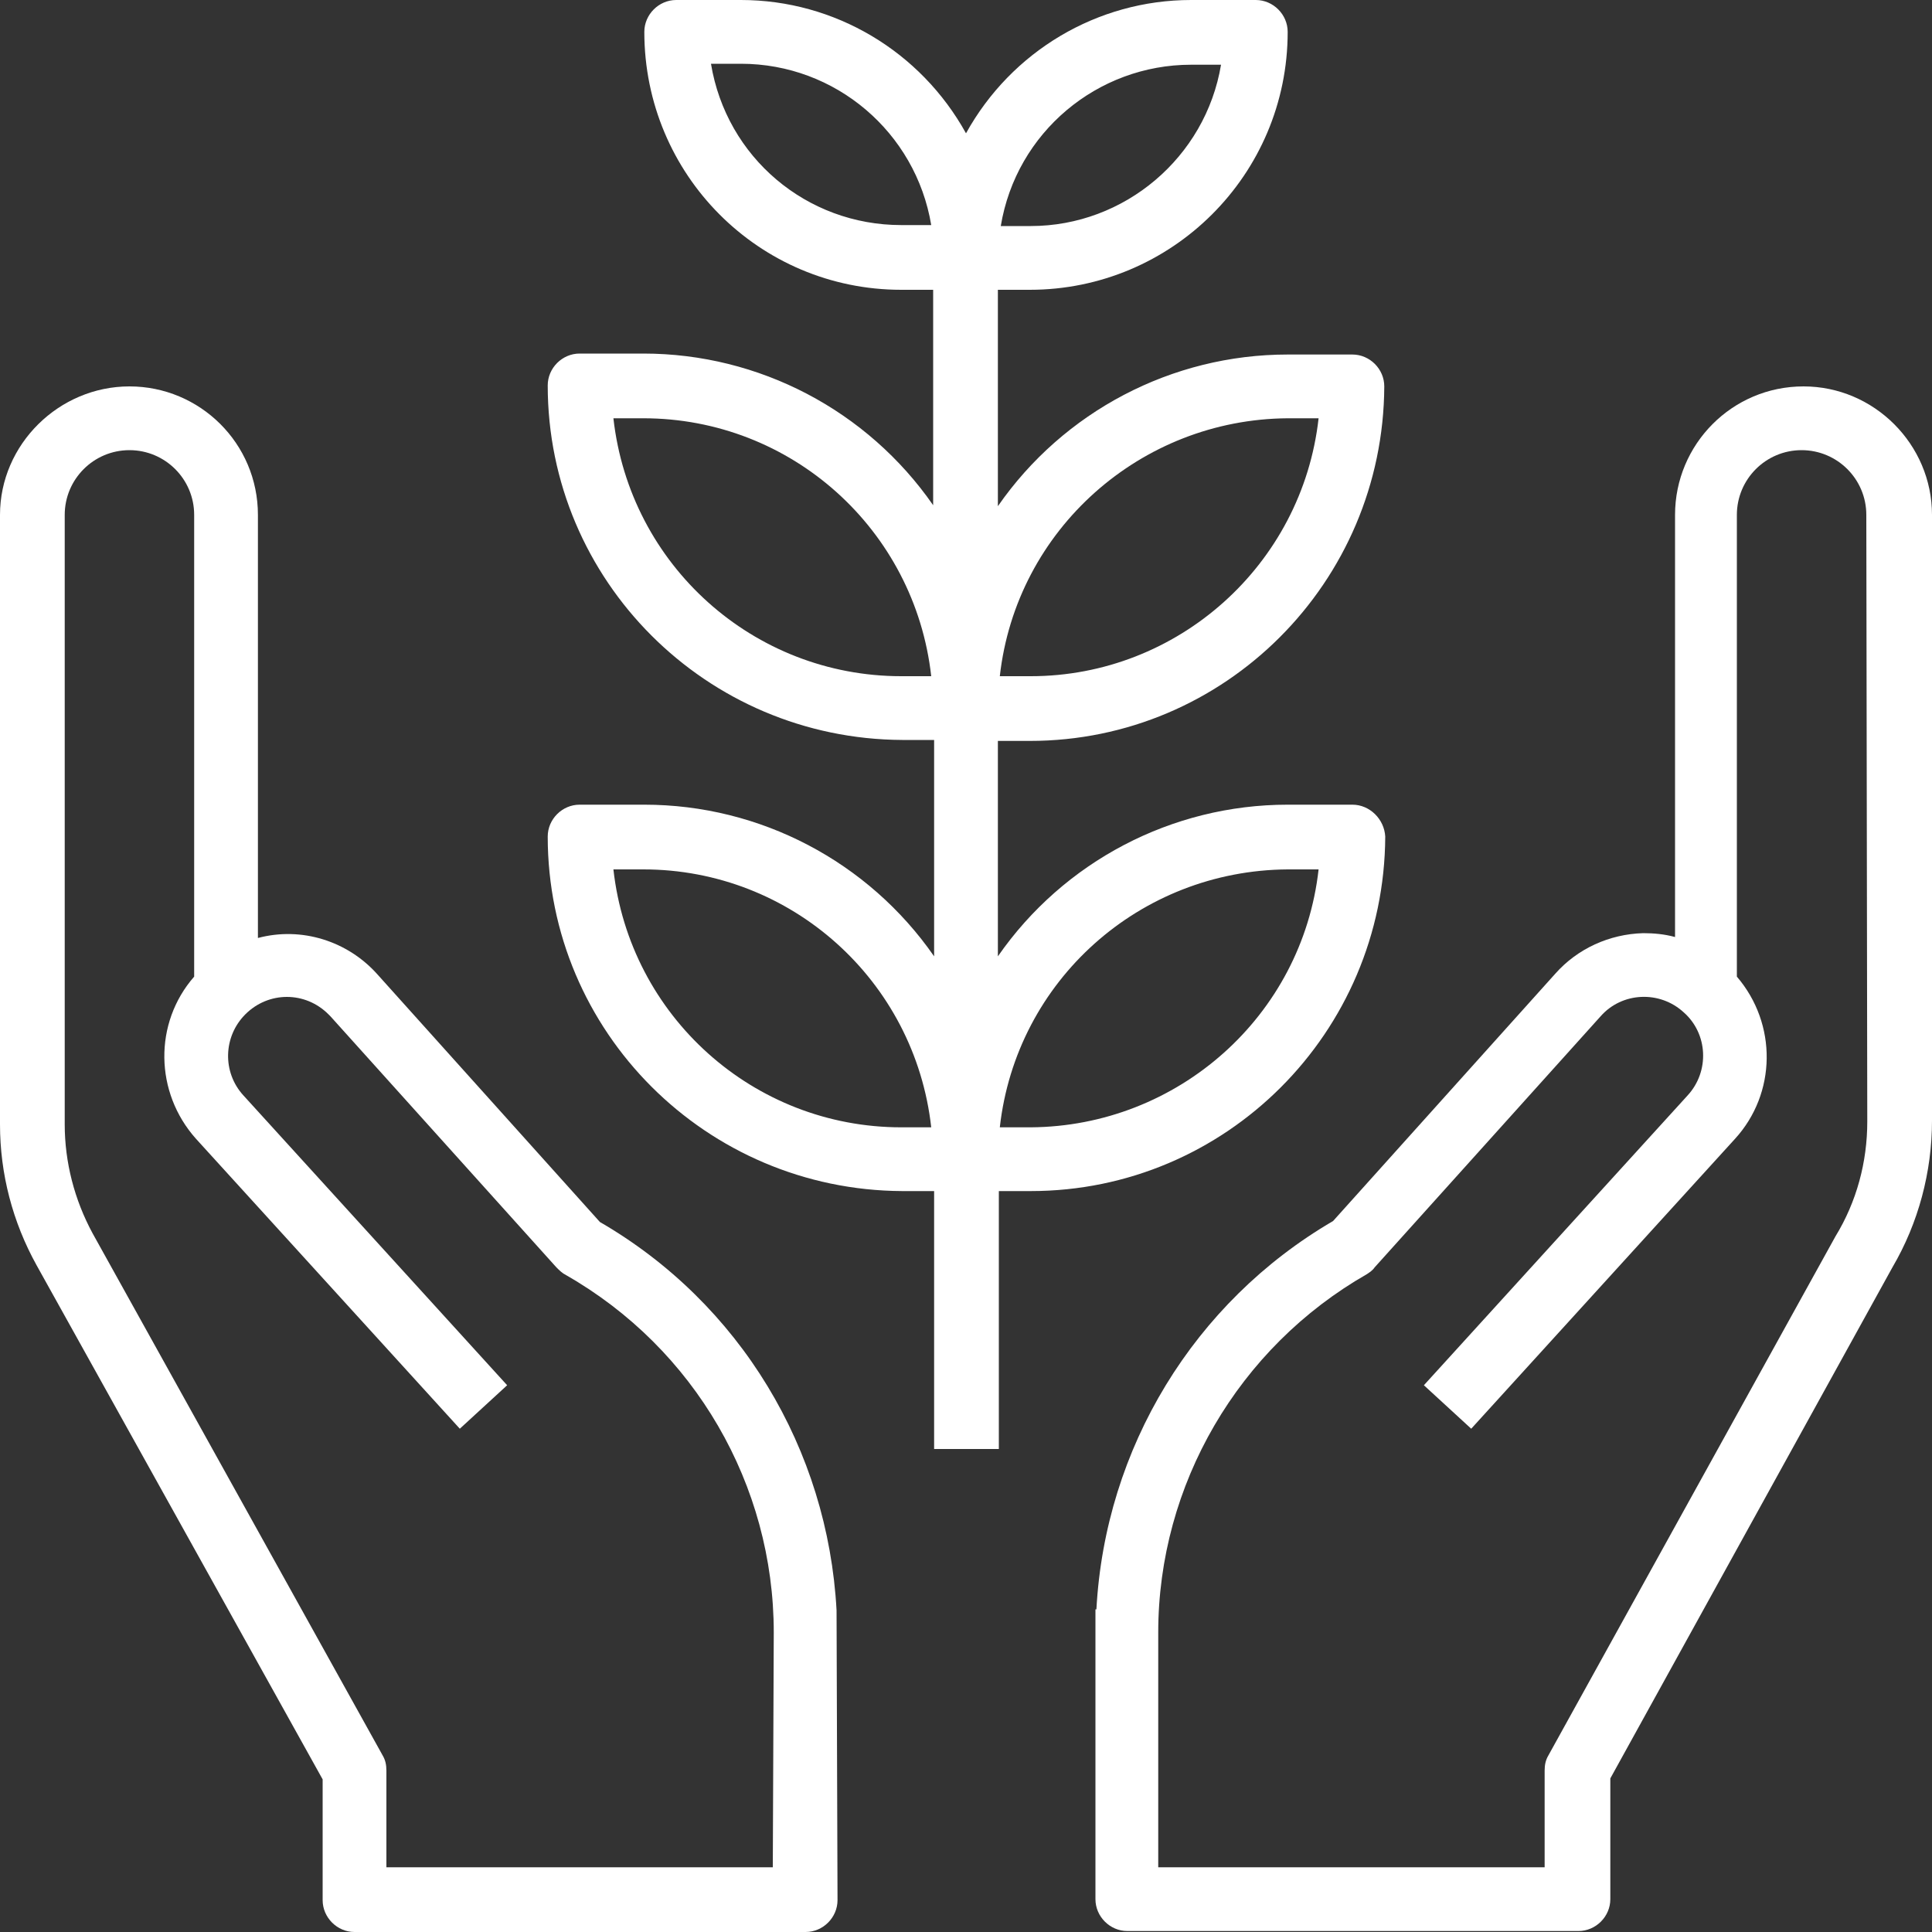
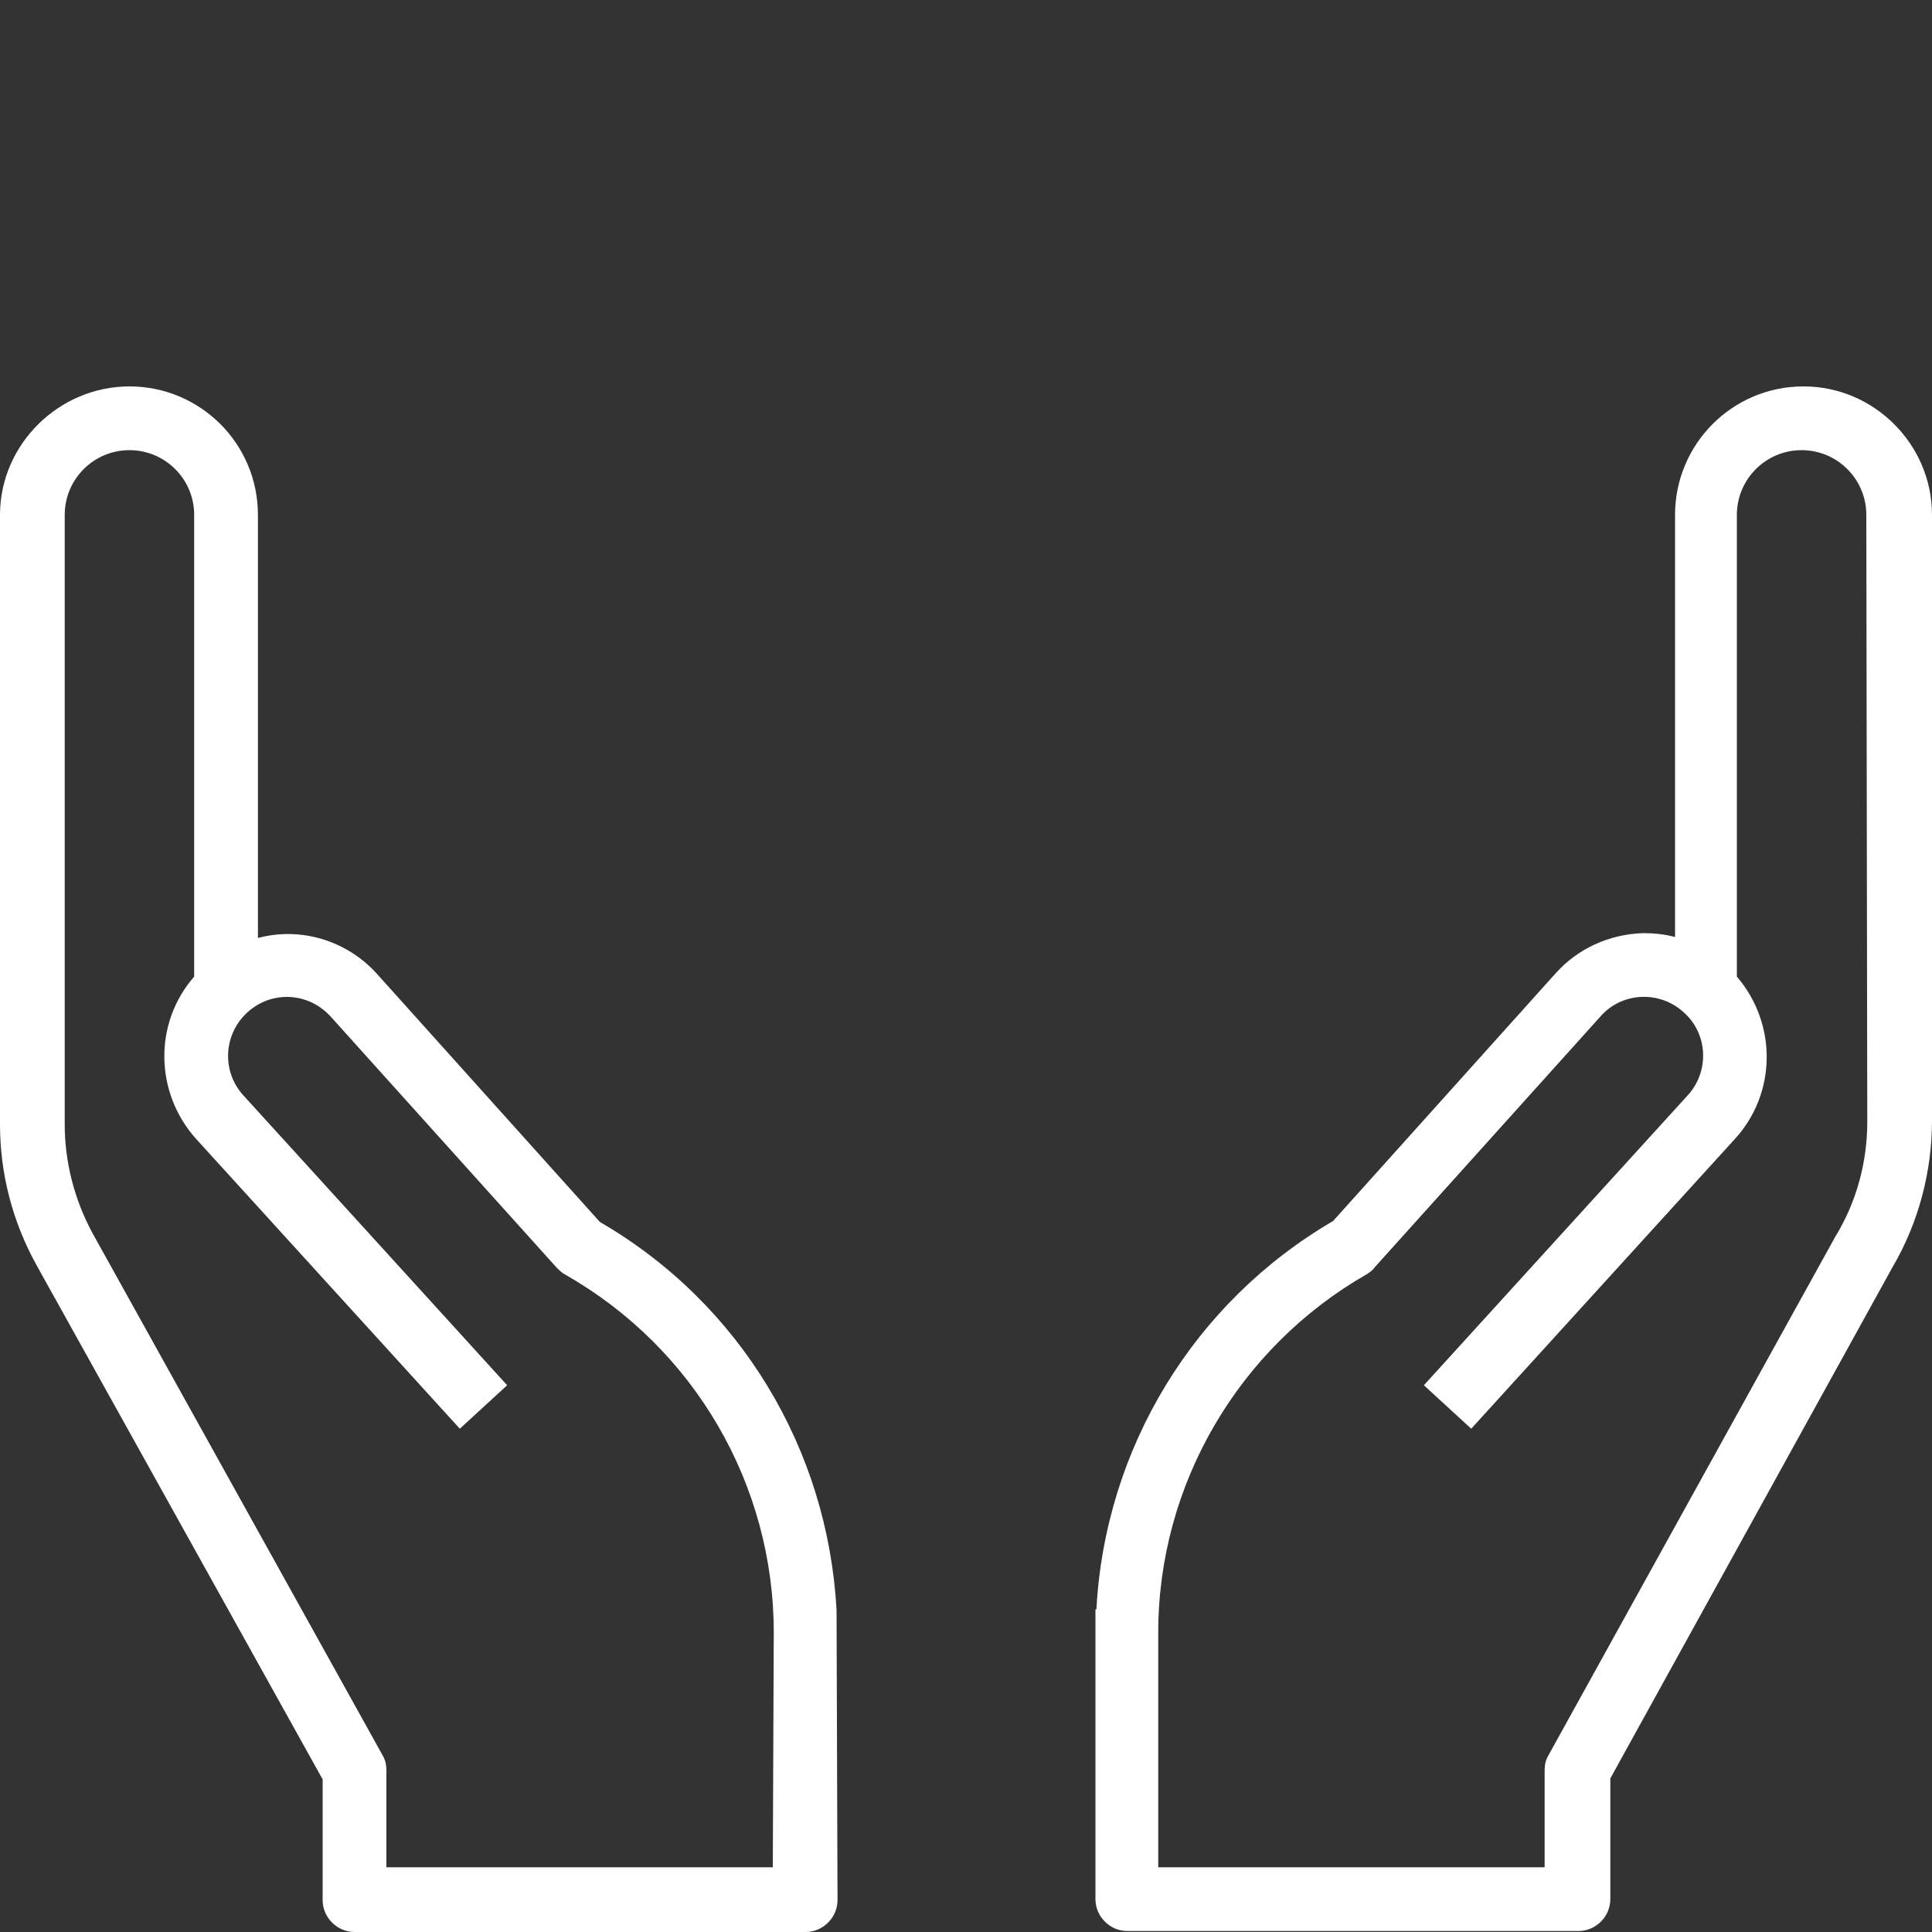
<svg xmlns="http://www.w3.org/2000/svg" version="1.1" baseProfile="basic" id="Capa_1" x="0px" y="0px" viewBox="0 0 200 200" xml:space="preserve">
  <rect x="0" y="0" width="200" height="200" fill="#333333" stroke="none" />
  <style type="text/css">
	.st0{fill:#FFFFFF;}
</style>
  <g>
    <g>
      <path class="st0" d="M86.6,166.7c-0.9-16.7-10-31.8-24.5-40.2l-23-25.6c-3.1-3.5-7.9-5-12.4-3.8V53.3c0-7.4-6-13.3-13.3-13.3    S0,46,0,53.3v63.1c0,5.1,1.3,10.1,3.8,14.6l29.6,53.2v12.5c0,1.8,1.5,3.3,3.3,3.3h46.7c1.8,0,3.3-1.5,3.3-3.3L86.6,166.7    L86.6,166.7z M80,193.3H40v-10c0-0.6-0.1-1.1-0.4-1.6l-30-54c-1.9-3.5-2.9-7.4-2.9-11.3V53.3c0-3.7,3-6.7,6.7-6.7s6.7,3,6.7,6.7    v47.8c-4.2,4.8-4.1,12,0.2,16.8l27.3,30l4.9-4.5l-27.3-30c-2.2-2.4-2.1-6.1,0.2-8.4c2.4-2.4,6.2-2.4,8.6,0    c0.1,0.1,0.2,0.2,0.2,0.2l23.4,26c0.3,0.3,0.6,0.6,1,0.8c13.3,7.6,21.5,21.7,21.5,37L80,193.3L80,193.3z" />
    </g>
  </g>
  <g>
    <g>
      <path class="st0" d="M186.7,40c-7.4,0-13.3,6-13.3,13.3V97c-1.1-0.3-2.2-0.4-3.3-0.4c-3.5,0.1-6.8,1.6-9.1,4.2l-23,25.6    c-14.4,8.4-23.6,23.5-24.5,40.2h-0.1v30c0,1.8,1.5,3.3,3.3,3.3h46.7c1.8,0,3.3-1.5,3.3-3.3v-12.5l29.2-52.9    c2.7-4.6,4.1-9.9,4.1-15.2V53.3C200,46,194,40,186.7,40z M193.3,116.1c0,4.2-1.1,8.3-3.3,11.9l-29.7,53.7c-0.3,0.5-0.4,1-0.4,1.6    v10h-40V169c0-15.3,8.3-29.5,21.6-37.1c0.3-0.2,0.6-0.4,0.8-0.7l23.4-26c2.2-2.5,6.1-2.7,8.6-0.4c2.5,2.2,2.7,6.1,0.4,8.6    l-27.3,30l4.9,4.5l27.3-30c4.3-4.7,4.4-11.9,0.2-16.8V53.3c0-3.7,3-6.7,6.7-6.7s6.7,3,6.7,6.7L193.3,116.1L193.3,116.1z" />
    </g>
  </g>
  <g>
    <g>
-       <path class="st0" d="M140,83.3h-6.7c-12,0-23.2,5.9-30,15.7V76.7h3.3c20.2,0,36.6-16.4,36.7-36.7c0-1.8-1.5-3.3-3.3-3.3h-6.7    c-12,0-23.2,5.9-30,15.7V30h3.3c14.7,0,26.7-11.9,26.7-26.7c0-1.8-1.5-3.3-3.3-3.3h-6.7c-9.7,0-18.6,5.3-23.3,13.8    C95.3,5.3,86.4,0,76.7,0H70c-1.8,0-3.3,1.5-3.3,3.3C66.7,18.1,78.6,30,93.3,30h3.3v22.3c-6.8-9.8-18-15.7-30-15.7H60    c-1.8,0-3.3,1.5-3.3,3.3c0,20.2,16.4,36.6,36.7,36.7h3.3V99c-6.8-9.8-18-15.7-30-15.7H60c-1.8,0-3.3,1.5-3.3,3.3    c0,20.2,16.4,36.6,36.7,36.7h3.3V150h6.7v-26.7h3.3c20.2,0,36.6-16.4,36.7-36.7C143.3,84.8,141.8,83.3,140,83.3z M133.3,43.3h3.2    C134.8,58.5,121.9,70,106.7,70h-3.2C105.2,54.8,118.1,43.4,133.3,43.3z M123.3,6.7h3.1c-1.6,9.6-10,16.7-19.7,16.7h-3.1    C105.2,13.7,113.6,6.7,123.3,6.7z M93.3,23.3c-9.8,0-18.1-7-19.7-16.7h3.1c9.8,0,18.1,7.1,19.7,16.7H93.3z M93.3,70    C78,70,65.2,58.5,63.5,43.3h3.1c15.3,0,28.1,11.5,29.8,26.7H93.3z M93.3,116.7c-15.3,0-28.1-11.5-29.8-26.7h3.1    c15.3,0,28.1,11.5,29.8,26.7H93.3z M106.7,116.7h-3.2c1.7-15.2,14.5-26.6,29.8-26.7h3.2C134.8,105.2,121.9,116.6,106.7,116.7z" />
-     </g>
+       </g>
  </g>
</svg>